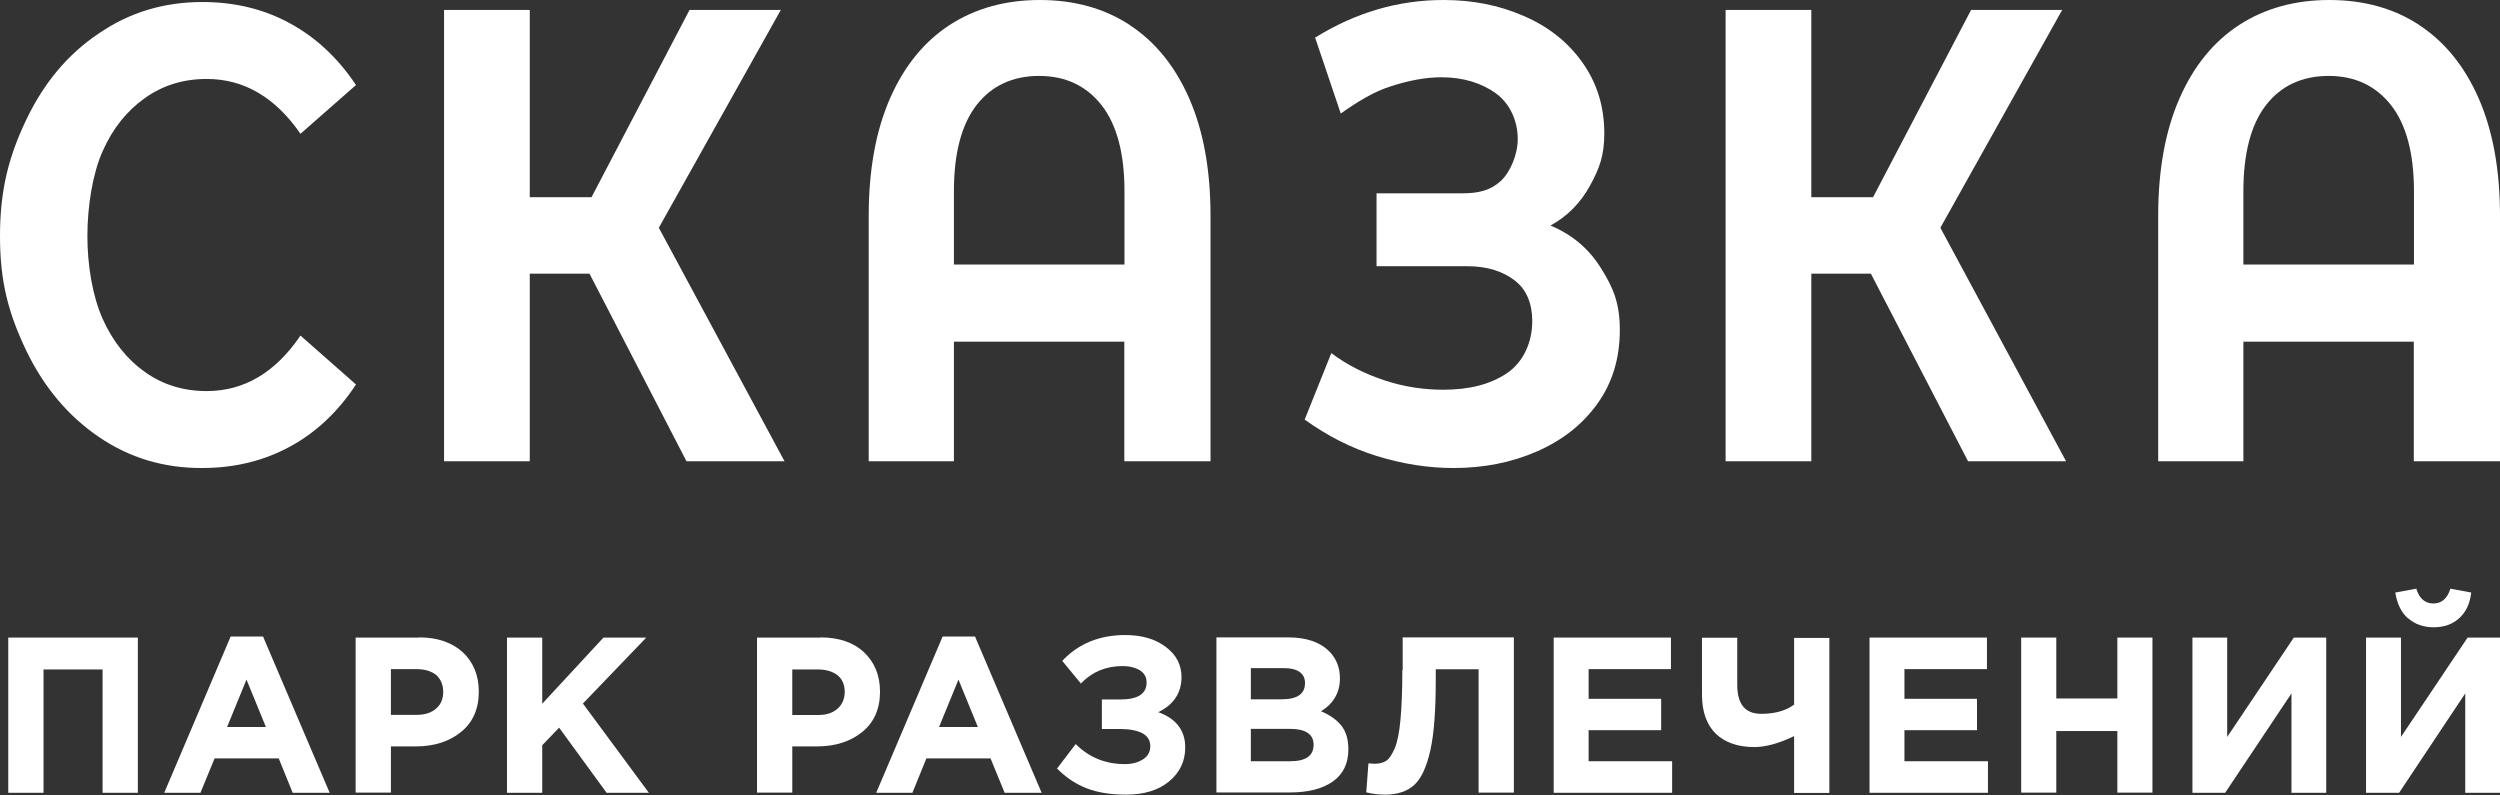
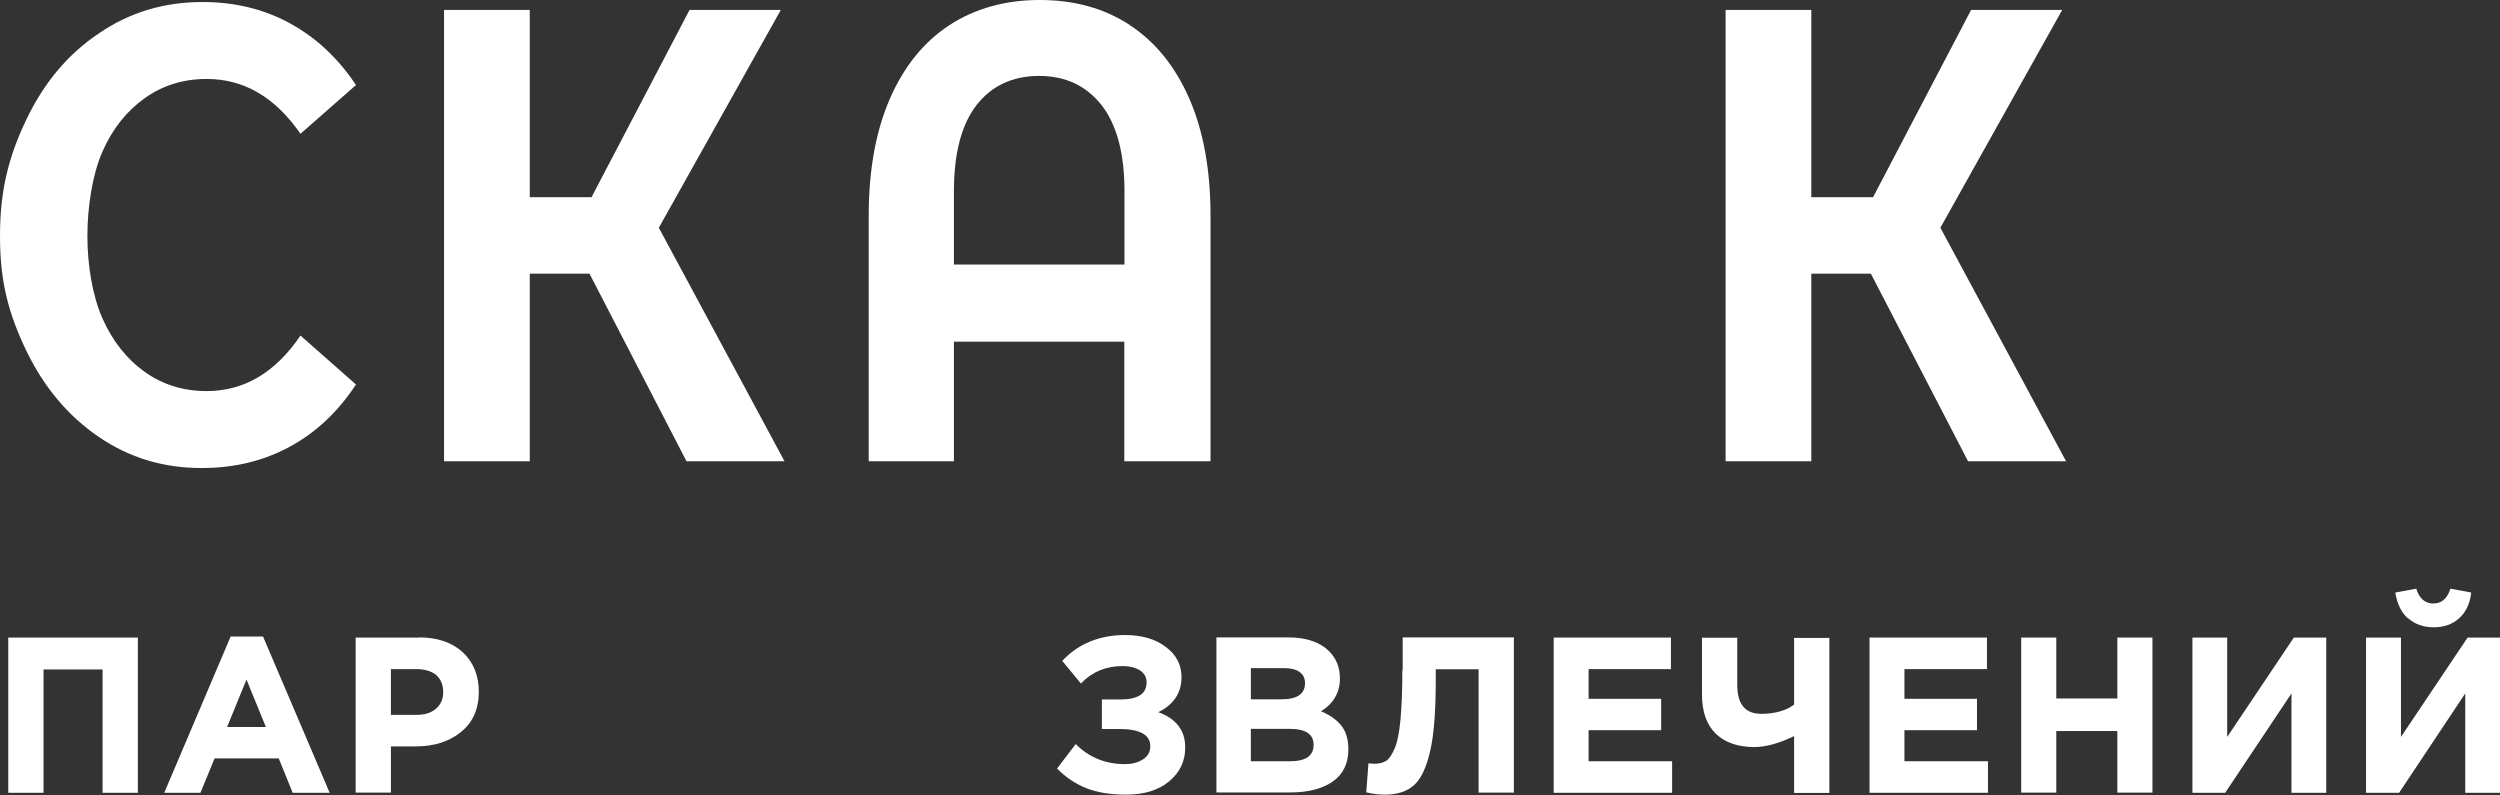
<svg xmlns="http://www.w3.org/2000/svg" id="Layer_2" data-name="Layer 2" viewBox="0 0 148.18 47.12">
  <rect x="0" y="0" width="148.18" height="47.12" fill="#333333" stroke="none" />
  <defs>
    <style> .cls-1 { fill: #fff; stroke-width: 0px; } </style>
  </defs>
  <g id="Layer_1-2" data-name="Layer 1">
    <g>
      <path class="cls-1" d="m5.86,25.9c-1.82-1.24-3.25-2.94-4.3-5.11-1.04-2.18-1.56-4.04-1.56-6.79s.52-4.73,1.56-6.91c1.04-2.18,2.47-3.89,4.3-5.11C7.68.73,9.72.12,12,.12c1.92,0,3.65.42,5.2,1.27,1.55.85,2.84,2.06,3.9,3.65l-3.29,2.89c-1.5-2.17-3.35-3.25-5.56-3.25-1.37,0-2.59.37-3.66,1.13-1.07.76-1.91,1.8-2.51,3.16-.6,1.34-.9,3.3-.9,5.02s.3,3.55.9,4.9c.6,1.34,1.44,2.4,2.51,3.16,1.07.76,2.29,1.13,3.66,1.13,2.21,0,4.07-1.09,5.56-3.29l3.29,2.9c-1.06,1.61-2.36,2.84-3.91,3.68-1.56.85-3.3,1.27-5.21,1.27-2.27.01-4.3-.6-6.12-1.84" />
      <polygon class="cls-1" points="34.94 16.22 31.4 16.22 31.4 27.34 26.32 27.34 26.32 .59 31.4 .59 31.4 11.69 35.06 11.69 40.87 .59 46.28 .59 39.05 13.5 46.5 27.34 40.69 27.34 34.94 16.22" />
      <polygon class="cls-1" points="110.89 16.22 107.36 16.22 107.36 27.34 102.28 27.34 102.28 .59 107.36 .59 107.36 11.69 111.02 11.69 116.83 .59 122.23 .59 115.01 13.5 122.46 27.34 116.65 27.34 110.89 16.22" />
-       <path class="cls-1" d="m94.92,15.94c.73,1.16,1.09,2.08,1.09,3.62,0,1.68-.44,3.13-1.33,4.37-.89,1.24-2.08,2.17-3.59,2.83-1.51.66-3.16.98-4.94.98-1.51,0-3.02-.24-4.54-.71s-2.93-1.19-4.28-2.16l1.58-3.94c.97.73,2.04,1.25,3.2,1.63s2.32.54,3.43.54c1.51,0,2.77-.3,3.78-.98,1-.68,1.5-1.86,1.5-3.1,0-1.02-.34-1.86-1.03-2.39-.68-.53-1.62-.85-2.8-.85h-5.4v-4.32h5.06c1.03,0,1.7-.19,2.29-.72.58-.53,1.02-1.58,1.02-2.5,0-1.08-.47-2.11-1.3-2.71-.83-.6-1.92-.95-3.22-.95-.97,0-1.96.2-2.99.53-1.03.32-2.05.96-2.98,1.62l-1.52-4.5C80.32.76,82.84,0,85.56,0,87.29,0,88.87.31,90.32.95c1.45.62,2.62,1.55,3.47,2.75.86,1.21,1.3,2.6,1.3,4.21,0,1.31-.29,2.08-.85,3.1-.56,1.02-1.34,1.81-2.34,2.36,1.3.54,2.3,1.39,3.02,2.57" />
      <path class="cls-1" d="m66.95,1.48c1.51.98,2.7,2.44,3.54,4.36s1.26,4.24,1.26,6.96v14.54h-5.11v-7.09h-10.1v7.09h-5.05v-14.54c0-2.72.42-5.04,1.26-6.96.84-1.92,2.02-3.37,3.54-4.36,1.51-.98,3.3-1.48,5.34-1.48s3.82.49,5.33,1.48m-.31,14.2v-4.34c0-2.26-.46-3.96-1.36-5.11-.91-1.15-2.14-1.73-3.7-1.73s-2.82.58-3.71,1.73c-.89,1.15-1.34,2.86-1.34,5.11v4.34h10.1Z" />
-       <path class="cls-1" d="m143.38,1.48c1.51.98,2.7,2.44,3.54,4.36s1.26,4.24,1.26,6.96v14.54h-5.11v-7.09h-10.1v7.09h-5.05v-14.54c0-2.72.42-5.04,1.26-6.96s2.02-3.37,3.54-4.36c1.51-.98,3.3-1.48,5.34-1.48s3.82.49,5.33,1.48m-.31,14.2v-4.34c0-2.26-.46-3.96-1.36-5.11-.91-1.15-2.14-1.73-3.7-1.73s-2.82.58-3.71,1.73c-.89,1.15-1.34,2.86-1.34,5.11v4.34h10.1Z" />
      <polygon class="cls-1" points=".49 46.99 2.58 46.99 2.58 39.68 6.08 39.68 6.08 46.99 8.17 46.99 8.17 37.79 .49 37.79 .49 46.99" />
      <path class="cls-1" d="m15.58,37.73h-1.91l-3.91,9.2-.02.06h2.14l.84-2.04h3.8l.82,2.02v.02h2.2l-3.94-9.24v-.02Zm.18,5.36h-2.3l1.15-2.81,1.15,2.81Z" />
      <path class="cls-1" d="m24.85,37.79h-3.77v9.19h2.09v-2.74h1.49c1.07,0,1.97-.29,2.66-.85.7-.56,1.06-1.37,1.06-2.39,0-.96-.32-1.75-.95-2.34-.64-.58-1.5-.88-2.58-.88m1.42,3.23c0,.41-.13.73-.41.98-.28.25-.66.38-1.14.38h-1.55v-2.71h1.51c.5,0,.89.12,1.18.35.26.24.41.58.41,1" />
-       <polygon class="cls-1" points="38.24 37.86 38.3 37.79 35.77 37.79 32.14 41.71 32.14 37.79 30.05 37.79 30.05 46.99 32.14 46.99 32.14 44.17 33.14 43.13 35.94 46.97 35.95 46.99 38.46 46.99 34.55 41.7 38.24 37.86" />
-       <path class="cls-1" d="m48.64,37.79h-3.77v9.19h2.09v-2.74h1.48c1.07,0,1.97-.29,2.66-.85.7-.56,1.06-1.37,1.06-2.39,0-.96-.32-1.75-.95-2.34-.62-.58-1.49-.88-2.57-.88m1.01,4.22c-.28.25-.66.38-1.14.38h-1.55v-2.7h1.51c.5,0,.89.12,1.18.35.28.23.42.56.42,1-.01.38-.14.72-.42.97" />
-       <path class="cls-1" d="m57.78,37.73h-1.91l-3.91,9.2-.02.06h2.14l.83-2.04h3.8l.83,2.02v.02h2.2l-3.94-9.24v-.02Zm.18,5.36h-2.3l1.15-2.81,1.15,2.81Z" />
      <path class="cls-1" d="m68.63,42.22c.92-.43,1.4-1.14,1.4-2.09,0-.72-.31-1.33-.94-1.79-.61-.47-1.43-.7-2.4-.7-1.5,0-2.75.5-3.71,1.51l-.02.02,1.08,1.31.02.04.04-.04c.64-.66,1.45-1,2.44-1,.43,0,.78.1,1.04.26.26.18.38.41.38.71,0,.68-.52,1.01-1.58,1.01h-1.07v1.75h1.09c.54,0,.98.08,1.31.25.31.17.47.42.47.77,0,.32-.13.58-.42.77-.29.19-.65.29-1.08.29-1.13,0-2.1-.38-2.88-1.15l-.04-.04-1.09,1.43-.02.02.02.02c.52.52,1.09.9,1.73,1.15.62.25,1.42.38,2.35.38,1.06,0,1.91-.26,2.54-.78s.96-1.19.96-2c.01-1.02-.54-1.74-1.63-2.12" />
      <path class="cls-1" d="m78.28,42.17c.76-.46,1.14-1.12,1.14-1.96,0-.65-.22-1.19-.64-1.61-.54-.54-1.36-.82-2.41-.82h-4.27v9.19h4.38c1.06,0,1.91-.22,2.52-.65.61-.43.92-1.07.92-1.9,0-.6-.14-1.08-.44-1.44-.26-.32-.67-.61-1.2-.83m-2.33-.7h-1.81v-1.85h1.94c.42,0,.73.07.95.23.22.16.32.37.32.66,0,.65-.47.96-1.4.96m-1.81,1.75h2.28c.97,0,1.44.31,1.44.95s-.46.97-1.38.97h-2.34v-1.92Z" />
      <path class="cls-1" d="m83.12,39.72c0,1.19-.04,2.17-.11,2.93-.07.76-.18,1.32-.34,1.7-.16.37-.32.62-.5.74s-.42.18-.7.18c-.08,0-.19-.01-.31-.02h-.05s-.13,1.72-.13,1.72h.04c.3.08.66.13,1.07.13.73,0,1.32-.19,1.74-.58.41-.37.73-1.07.95-2.05.22-.98.32-2.38.32-4.15v-.65h2.54v7.31h2.09v-9.2h-6.59v1.94h-.02Z" />
      <polygon class="cls-1" points="94.16 43.28 98.46 43.28 98.46 41.42 94.16 41.42 94.16 39.66 99.04 39.66 99.04 37.79 92.09 37.79 92.09 46.99 99.11 46.99 99.11 45.12 94.16 45.12 94.16 43.28" />
      <path class="cls-1" d="m106.36,41.75c-.49.37-1.15.56-1.96.56-.96,0-1.43-.56-1.43-1.73v-2.78h-2.09v3.37c0,1.02.28,1.8.83,2.33.55.52,1.32.78,2.27.78.67,0,1.48-.22,2.36-.65v3.37h2.09v-9.19h-2.09v3.94h.01Z" />
      <polygon class="cls-1" points="112.88 43.28 117.18 43.28 117.18 41.42 112.88 41.42 112.88 39.66 117.77 39.66 117.77 37.79 110.81 37.79 110.81 46.99 117.83 46.99 117.83 45.12 112.88 45.12 112.88 43.28" />
      <polygon class="cls-1" points="125.5 41.4 121.88 41.4 121.88 37.79 119.8 37.79 119.8 46.98 121.88 46.98 121.88 43.33 125.5 43.33 125.5 46.98 127.58 46.98 127.58 37.79 125.5 37.79 125.5 41.4" />
      <polygon class="cls-1" points="132.01 43.68 132.01 37.79 129.95 37.79 129.95 46.99 131.89 46.99 135.82 41.1 135.82 46.99 137.88 46.99 137.88 37.79 135.96 37.79 132.01 43.68" />
      <polygon class="cls-1" points="146.26 37.79 142.31 43.68 142.31 37.79 140.24 37.79 140.24 46.99 142.2 46.99 146.12 41.1 146.12 46.99 148.18 46.99 148.18 37.79 146.26 37.79" />
      <path class="cls-1" d="m142.74,36.65c.4.35.9.53,1.51.53s1.12-.18,1.5-.53c.4-.35.64-.85.72-1.49v-.04l-1.24-.23v.04c-.19.56-.52.84-1,.84s-.82-.28-1-.84v-.04s-1.25.23-1.25.23v.04c.11.64.35,1.14.74,1.49" />
    </g>
  </g>
</svg>